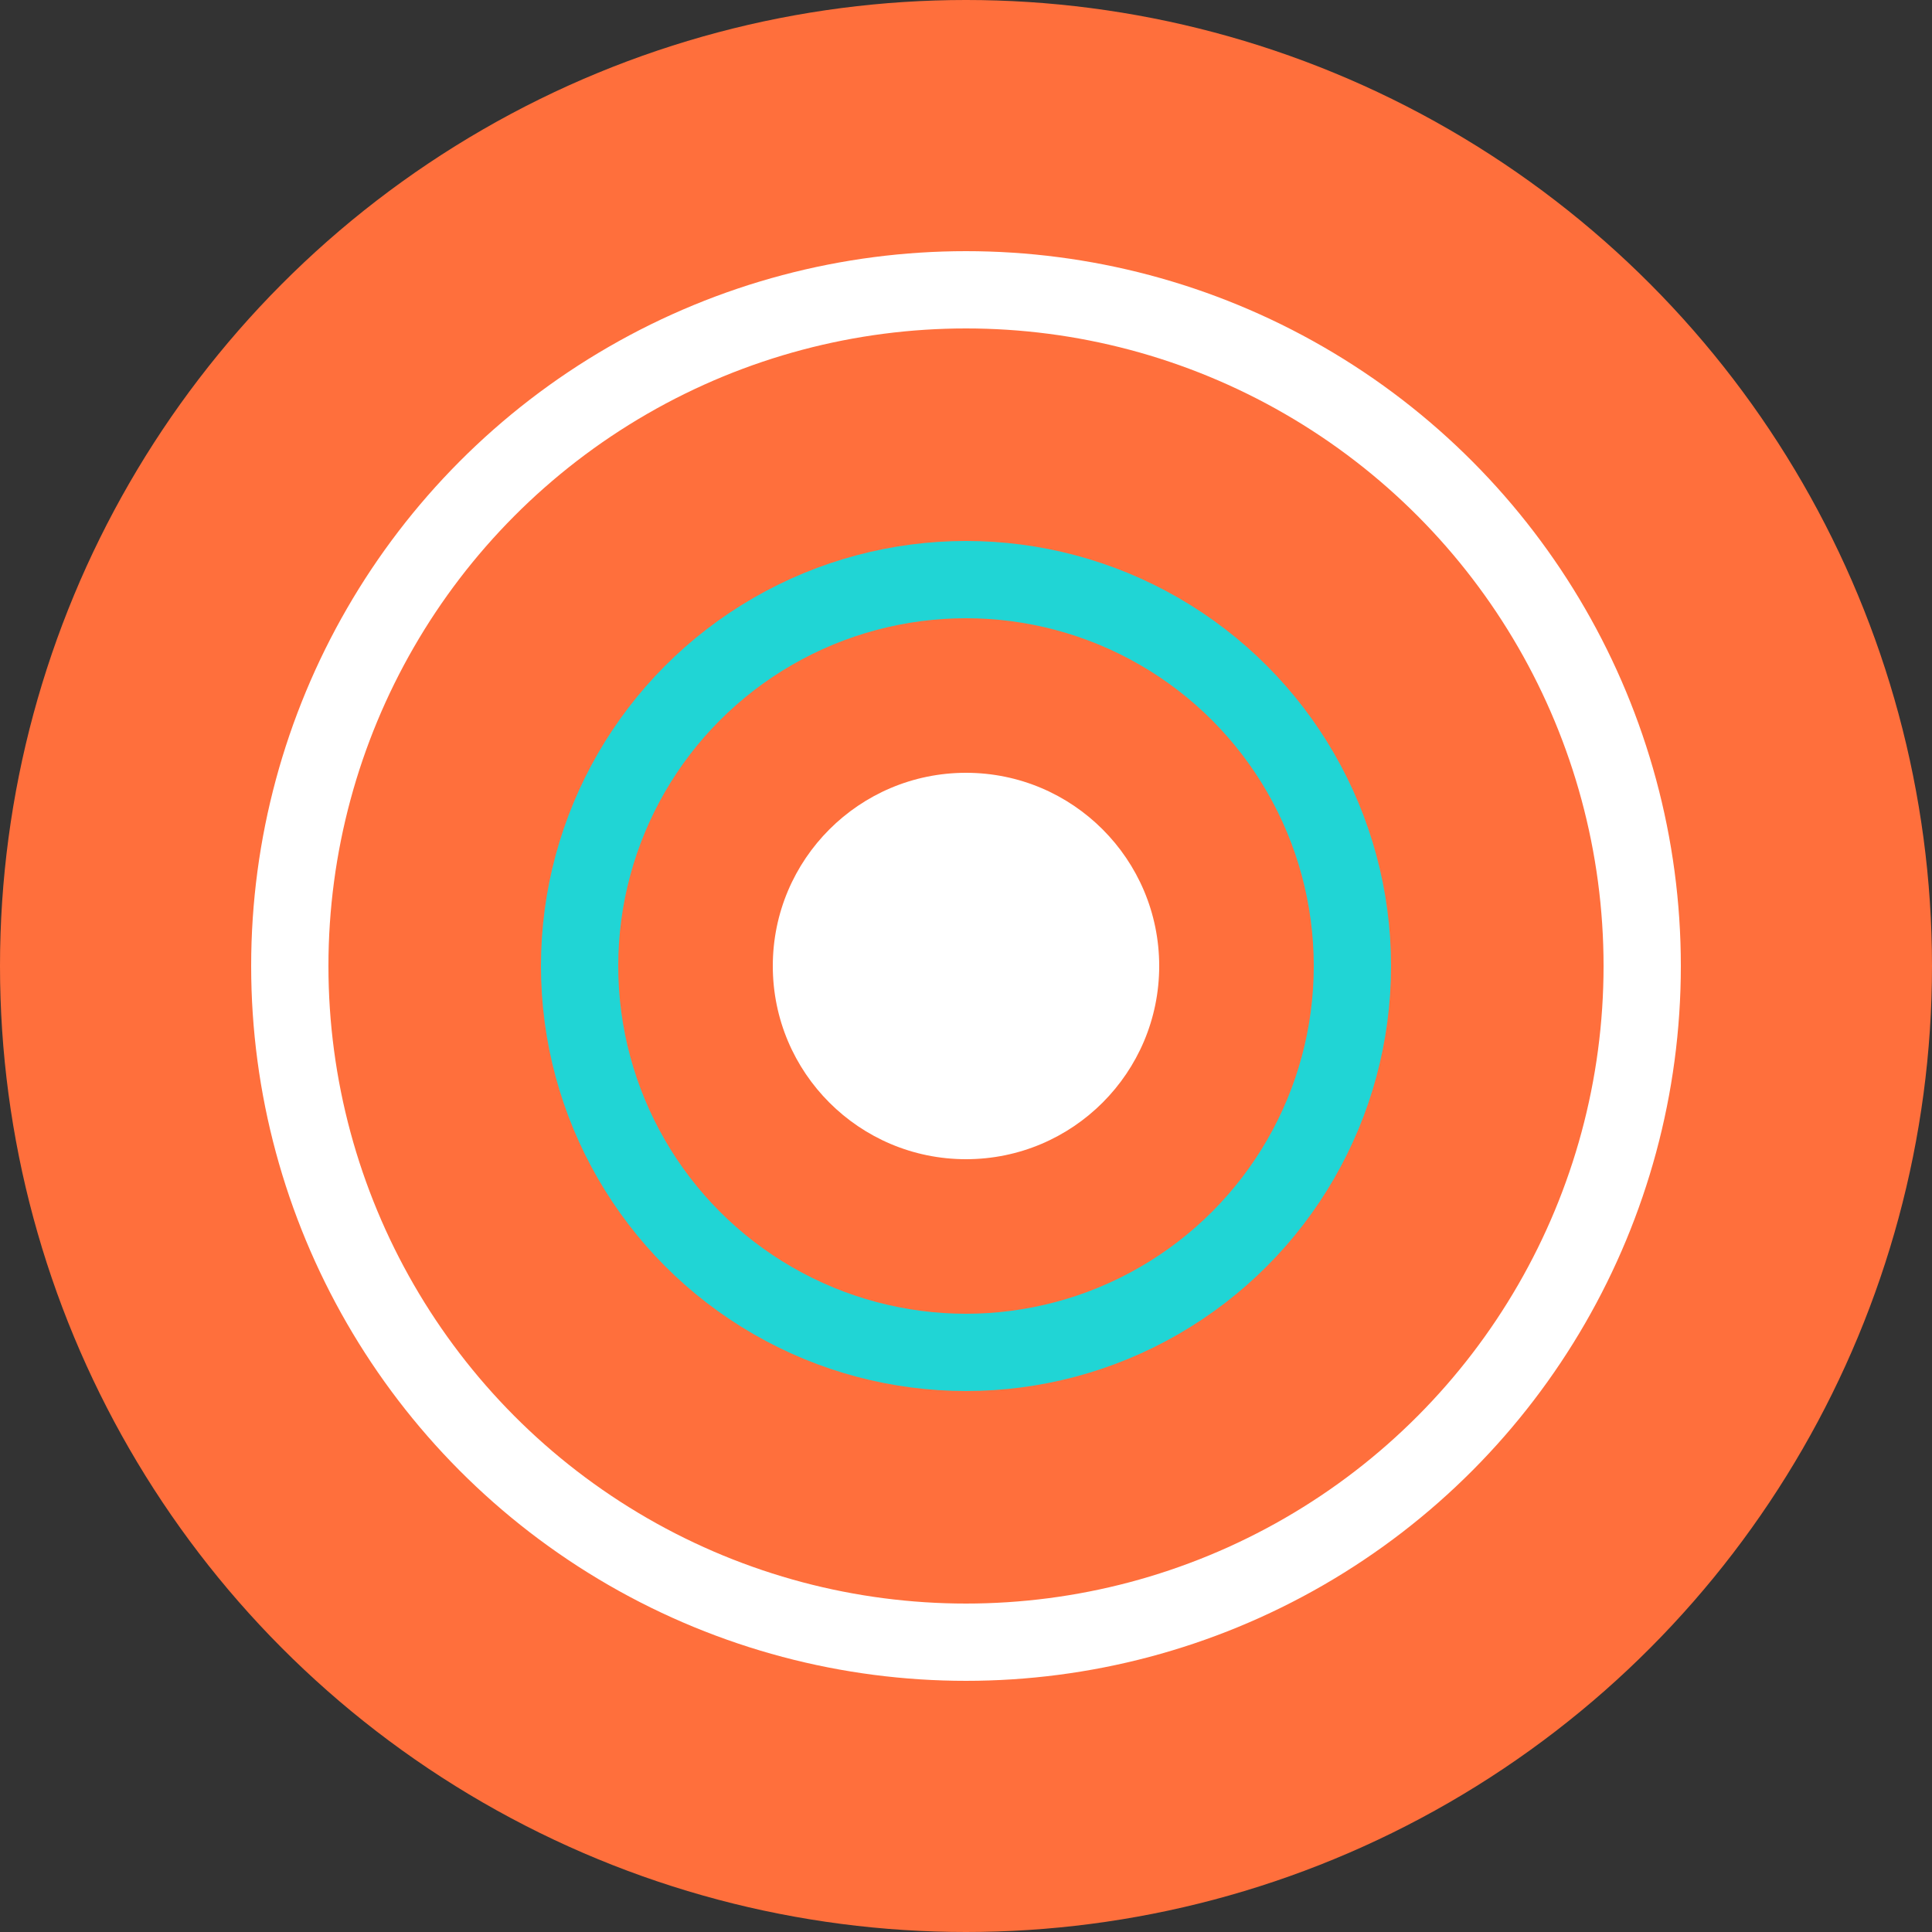
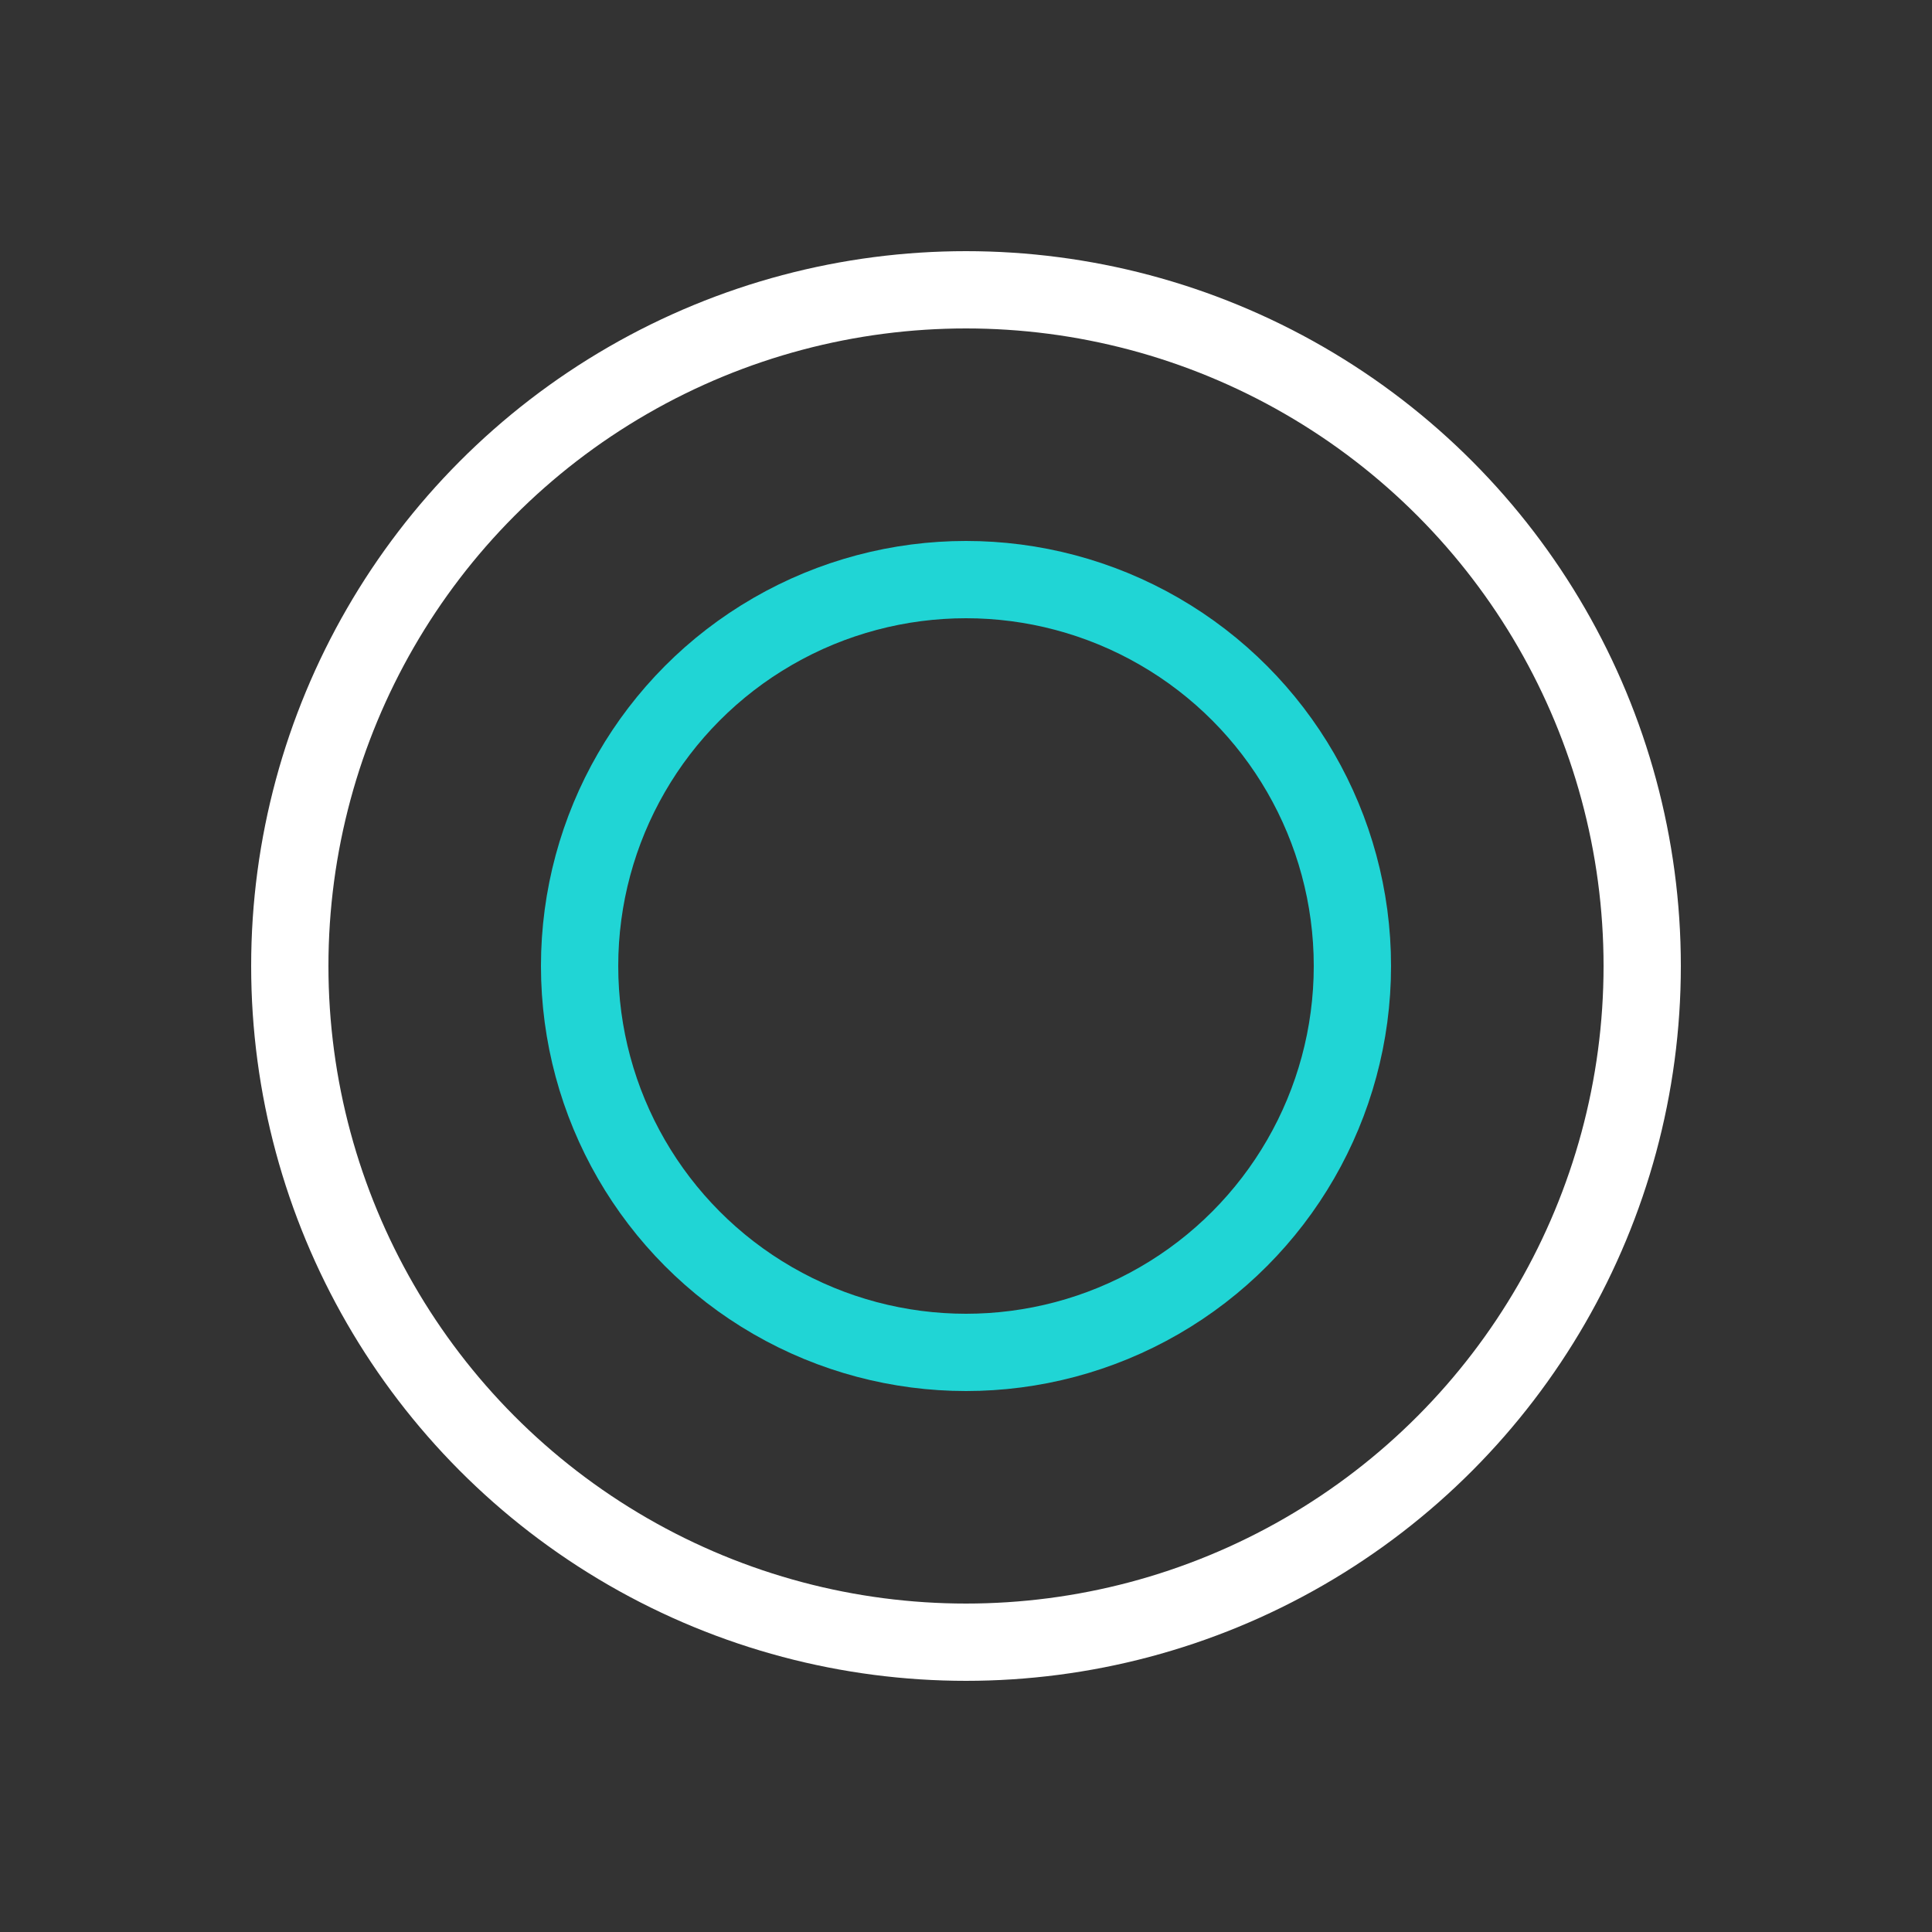
<svg xmlns="http://www.w3.org/2000/svg" viewBox="0 0 100 100">
  <rect x="0" y="0" width="100" height="100" fill="#333333" stroke="none" />
-   <circle cx="50" cy="50" r="50" fill="#ff6f3c" />
  <circle cx="50" cy="50" r="35" fill="none" stroke="#fff" stroke-width="4" />
  <circle cx="50" cy="50" r="20" fill="none" stroke="#20d5d5" stroke-width="4" />
-   <circle cx="50" cy="50" r="10" fill="#fff" />
</svg>